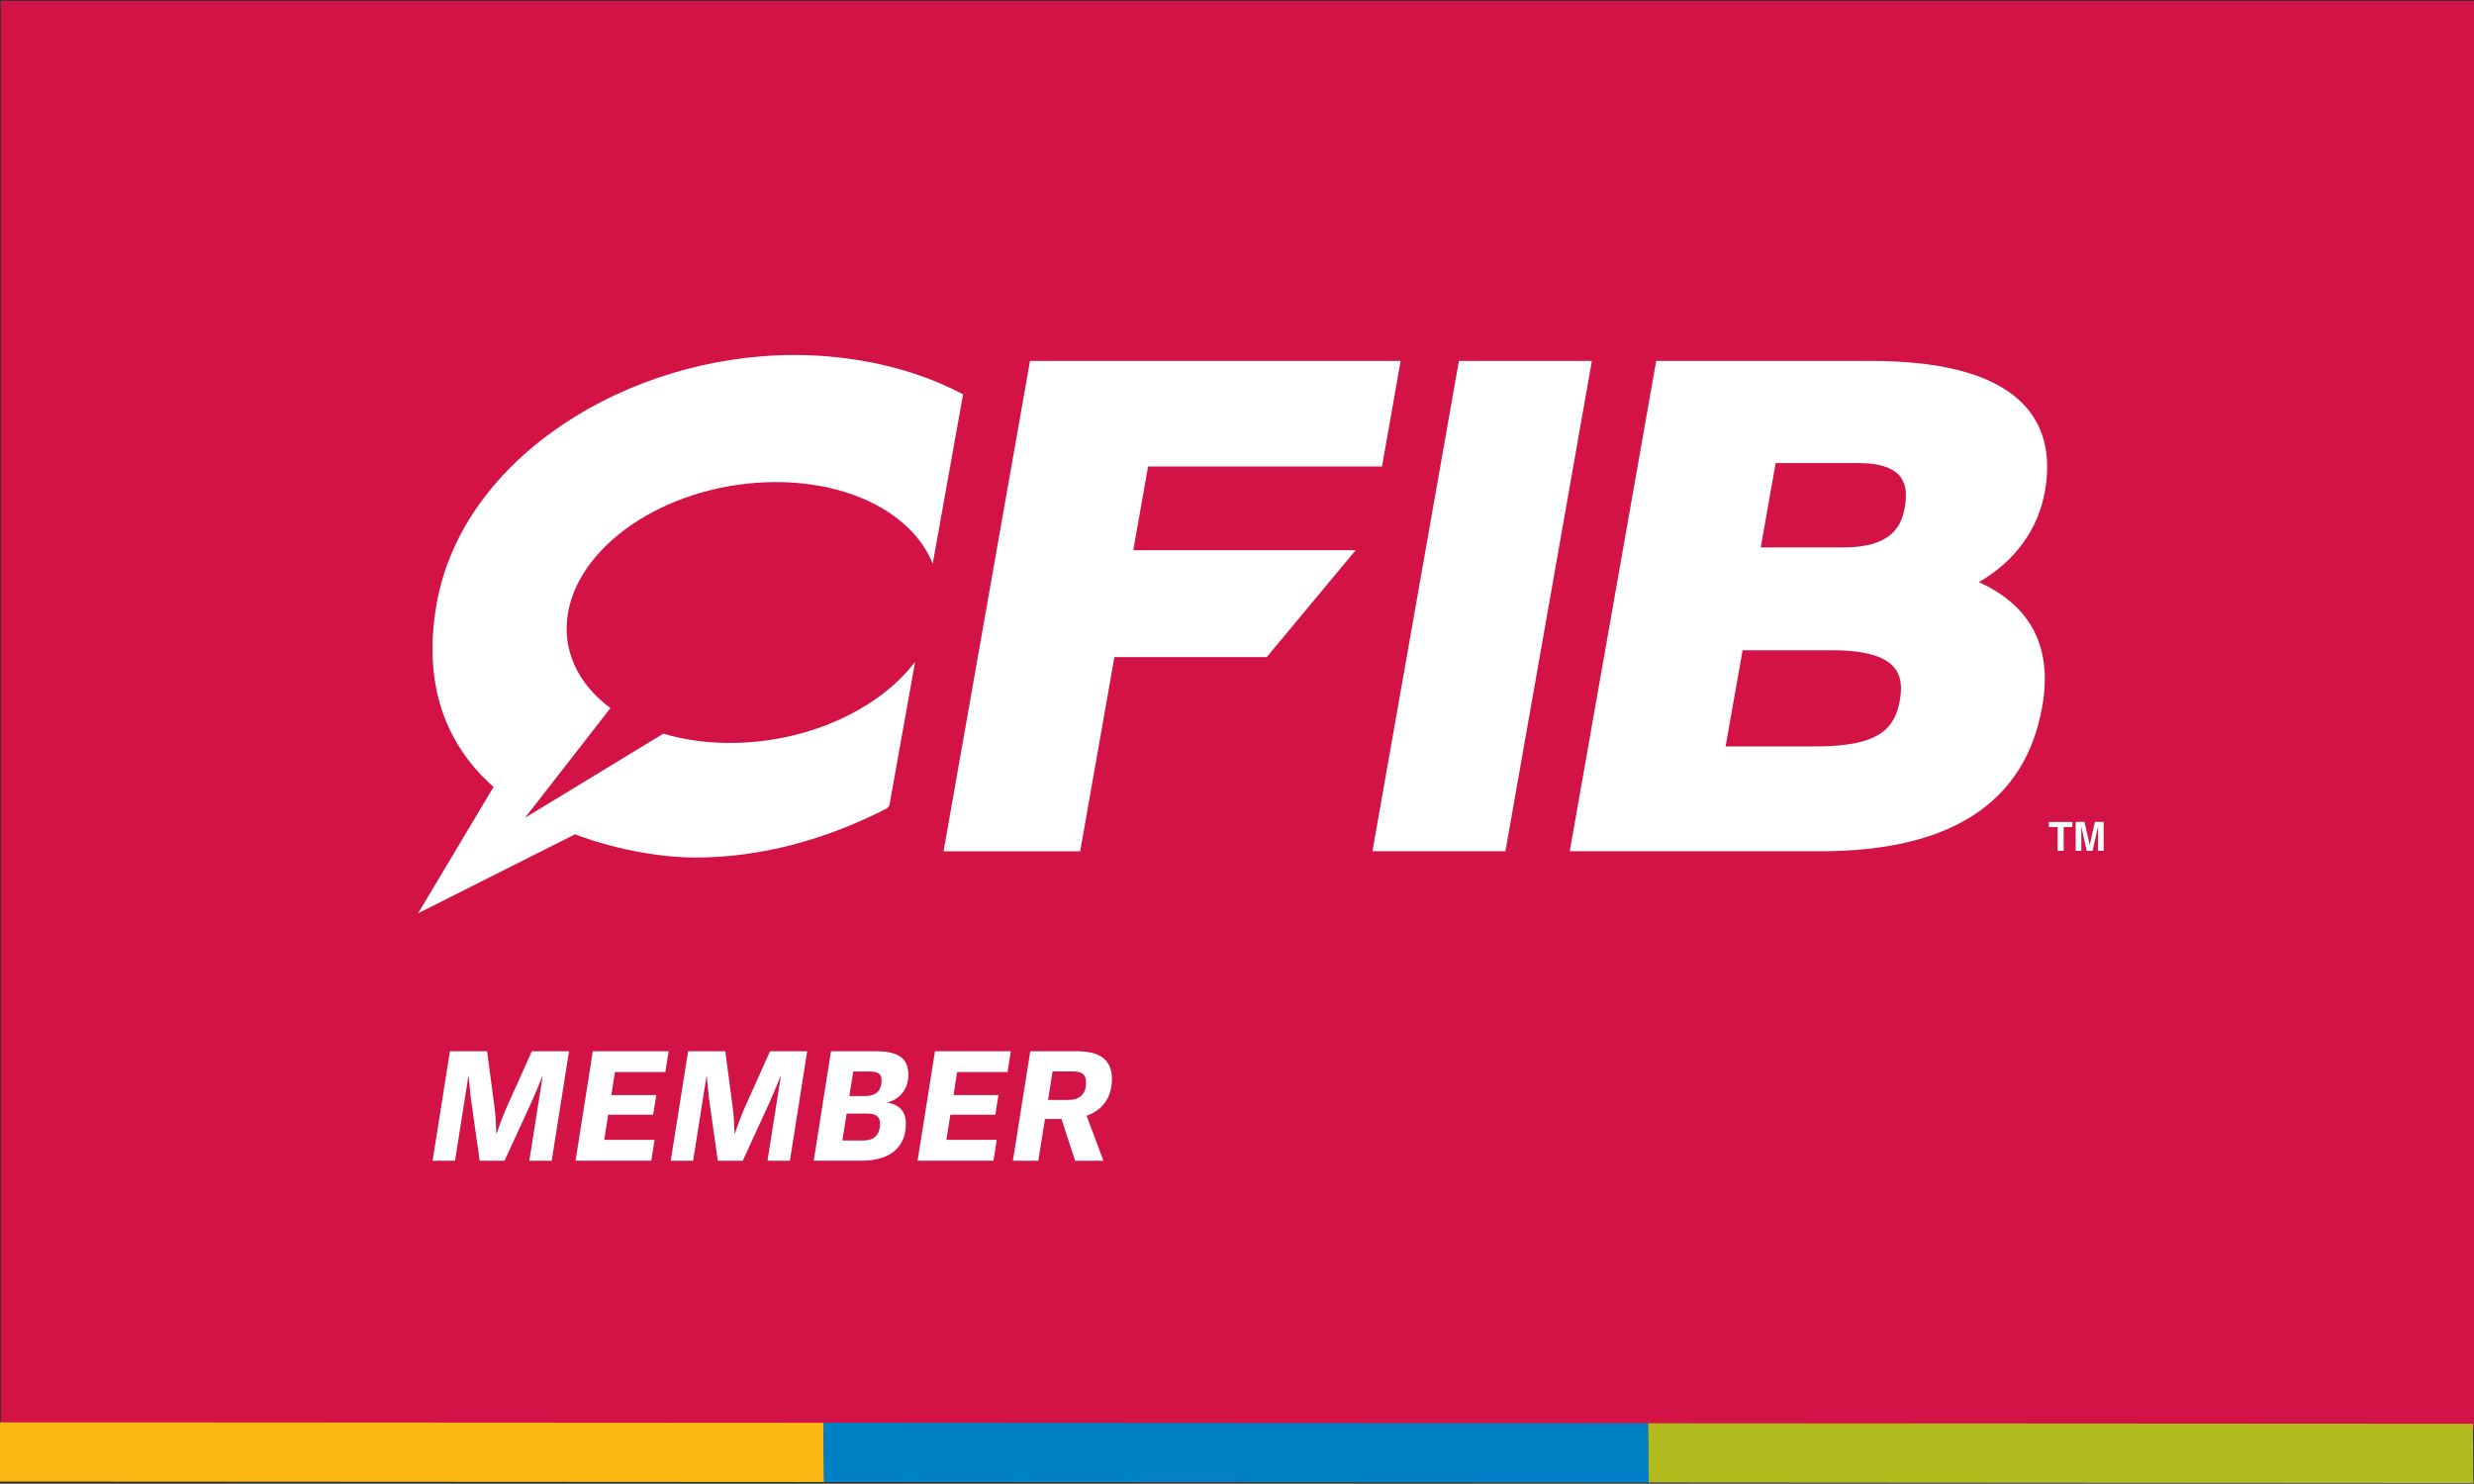
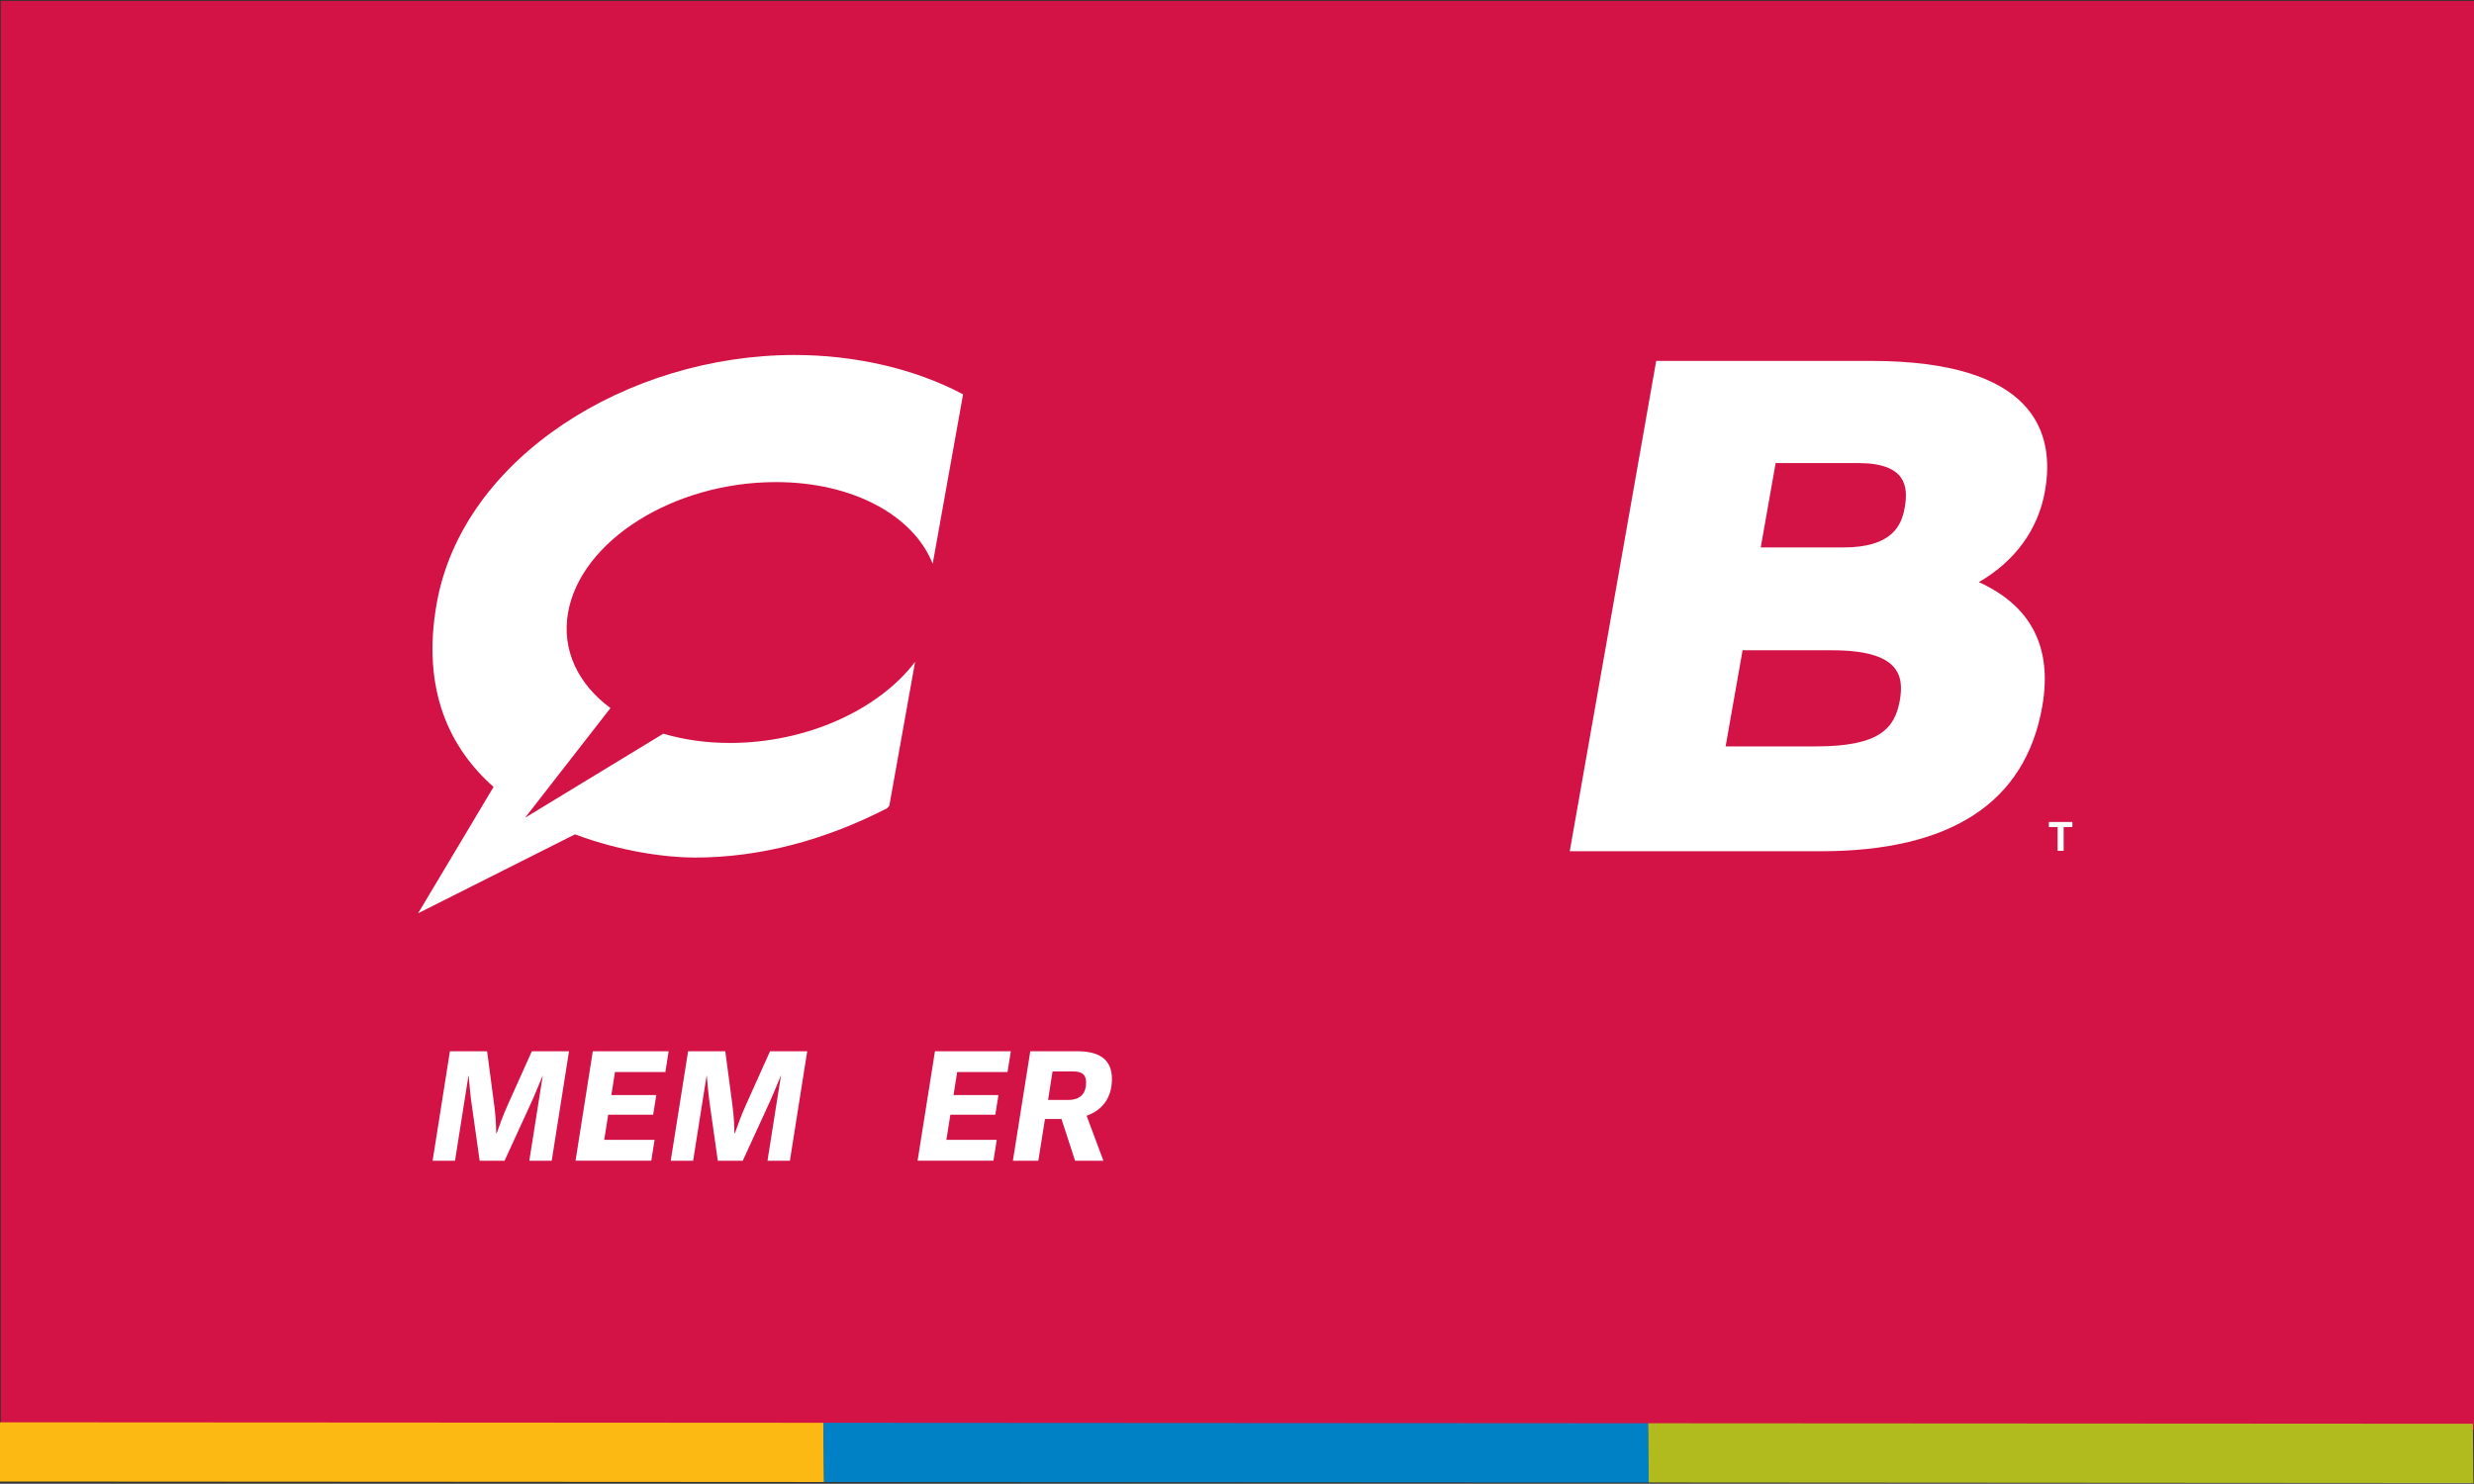
<svg xmlns="http://www.w3.org/2000/svg" version="1.1" baseProfile="tiny" id="Layer_1" x="0px" y="0px" viewBox="0 0 360 215.96" overflow="visible" xml:space="preserve">
  <rect x="0" y="0" width="360" height="215.96" fill="#333333" stroke="none" />
  <rect x="0.11" y="0.13" fill="#D31245" width="360" height="207.98" />
  <g>
    <path fill="#FFFFFF" d="M65.47,153.01h5.41l1.05,7.95c0.18,1.31,0.25,2.66,0.28,4h0.06c0.46-1.34,0.97-2.69,1.55-4l3.57-7.95h5.41   l-2.52,15.94h-3.26l1.29-8.17l0.67-4.21h-0.02c-0.58,1.38-1.12,2.75-1.75,4.12l-3.79,8.26H69.8l-1.17-8.26   c-0.2-1.37-0.31-2.74-0.44-4.12h-0.02l-0.67,4.21l-1.29,8.17h-3.26L65.47,153.01z" />
    <path fill="#FFFFFF" d="M86.26,153.01H97.3l-0.48,3.03h-7.33l-0.53,3.35h6.54l-0.46,2.86h-6.54l-0.58,3.66h7.33l-0.48,3.03H83.75   L86.26,153.01z" />
    <path fill="#FFFFFF" d="M100.13,153.01h5.41l1.05,7.95c0.18,1.31,0.25,2.66,0.28,4h0.06c0.46-1.34,0.97-2.69,1.55-4l3.57-7.95h5.41   l-2.52,15.94h-3.26l1.29-8.17l0.67-4.21h-0.02c-0.58,1.38-1.12,2.75-1.75,4.12l-3.79,8.26h-3.63l-1.17-8.26   c-0.2-1.37-0.31-2.74-0.44-4.12h-0.02l-0.67,4.21l-1.29,8.17h-3.26L100.13,153.01z" />
-     <path fill="#FFFFFF" d="M120.92,153.01h6.51c3.39,0,4.75,1.09,4.75,3.46c0,1.98-1.17,3.51-3.1,4.02c1.86,0.25,2.74,1.35,2.74,3.08   c0,3.55-2.49,5.37-6.35,5.37h-7.06L120.92,153.01z M125.64,166c1.6,0,2.42-0.91,2.42-2.42c0-1.09-0.64-1.49-1.8-1.49h-3.06   l-0.62,3.91H125.64z M125.87,159.53c1.63,0,2.41-0.81,2.41-2.28c0-0.84-0.41-1.29-1.74-1.29h-2.38l-0.57,3.57H125.87z" />
    <path fill="#FFFFFF" d="M136.05,153.01h11.04l-0.48,3.03h-7.33l-0.53,3.35h6.54l-0.46,2.86h-6.54l-0.58,3.66h7.33l-0.48,3.03   h-11.04L136.05,153.01z" />
    <path fill="#FFFFFF" d="M149.92,153.01h6.81c3.67,0,5.07,1.52,5.07,4.05c0,2.68-1.36,4.52-3.68,5.34l2.44,6.55h-4.12l-1.98-6.08   h-2.4l-0.97,6.08h-3.7L149.92,153.01z M155.42,160.1c1.89,0,2.61-1.04,2.62-2.51c0-1.14-0.51-1.64-1.94-1.64h-2.94l-0.65,4.15   H155.42z" />
  </g>
  <g>
    <polygon fill="#FDB913" points="119.91,215.71 -0.1,215.64 -0.17,207.02 119.83,207.09  " />
    <polygon fill="#0081C6" points="239.91,215.78 119.91,215.71 119.83,207.09 239.84,207.16  " />
    <polygon fill="#B2BB1E" points="359.91,215.86 239.91,215.78 239.84,207.16 359.84,207.23  " />
  </g>
  <g>
    <path fill="#FFFFFF" d="M287.95,84.73c5.25-3.04,8.63-7.64,9.62-13.25c1.53-8.64-1.63-18.95-25.35-18.95h-31.22l-12.58,71.37h36.54   c18.91,0,29.75-7.08,32.21-21.05C298.7,94.25,295.56,88.18,287.95,84.73 M256.21,79.69l2.17-12.29h12.02c7.01,0,7.3,3.47,6.76,6.49   c-0.47,2.69-1.92,5.79-8.92,5.79H256.21 M264.24,108.64H251.1l2.47-13.99h13.04c9.8,0,10.47,3.69,9.84,7.3   C275.71,106.08,273.42,108.64,264.24,108.64" />
-     <polygon fill="#FFFFFF" points="137.3,123.91 157.18,123.91 162.16,95.64 184.33,95.64 197.24,80.12 197.24,80.08 164.91,80.08    167.06,67.9 201.1,67.9 203.81,52.53 149.88,52.53  " />
    <path fill="#FFFFFF" d="M112.9,70.17c11.29,0,20.06,4.92,22.82,11.89l4.42-24.66c-7.11-3.79-15.85-5.73-24.53-5.73   c-24.24,0-48.32,14.92-52.07,36.2c-2.22,12.55,1.9,21.03,8.28,26.67l-10.98,18.39l22.83-11.49c6.68,2.52,13.38,3.38,17.4,3.38   c9.62,0,19.01-2.56,28.03-7.18l0.31-0.37l3.75-20.94c-5.24,6.93-15.72,11.81-26.96,11.81c-3.51,0-6.76-0.49-9.68-1.35l-20.11,12.23   l12.42-15.96c-4.68-3.46-7.13-8.39-6.17-13.9C84.52,78.67,98.05,70.17,112.9,70.17z" />
-     <polygon fill="#FFFFFF" points="212.29,52.53 231.64,52.53 219.06,123.9 199.71,123.9  " />
    <g>
      <path fill="#FFFFFF" d="M300.29,123.84h-0.88v-3.46h-1.27v-0.74h3.42v0.74h-1.27V123.84z" />
-       <path fill="#FFFFFF" d="M306.12,123.84h-0.82v-3.52h-0.01l-0.79,3.52h-0.86l-0.77-3.52h-0.01v3.52h-0.82v-4.21h1.28l0.76,3.32    h0.01l0.75-3.32h1.27V123.84z" />
    </g>
  </g>
</svg>